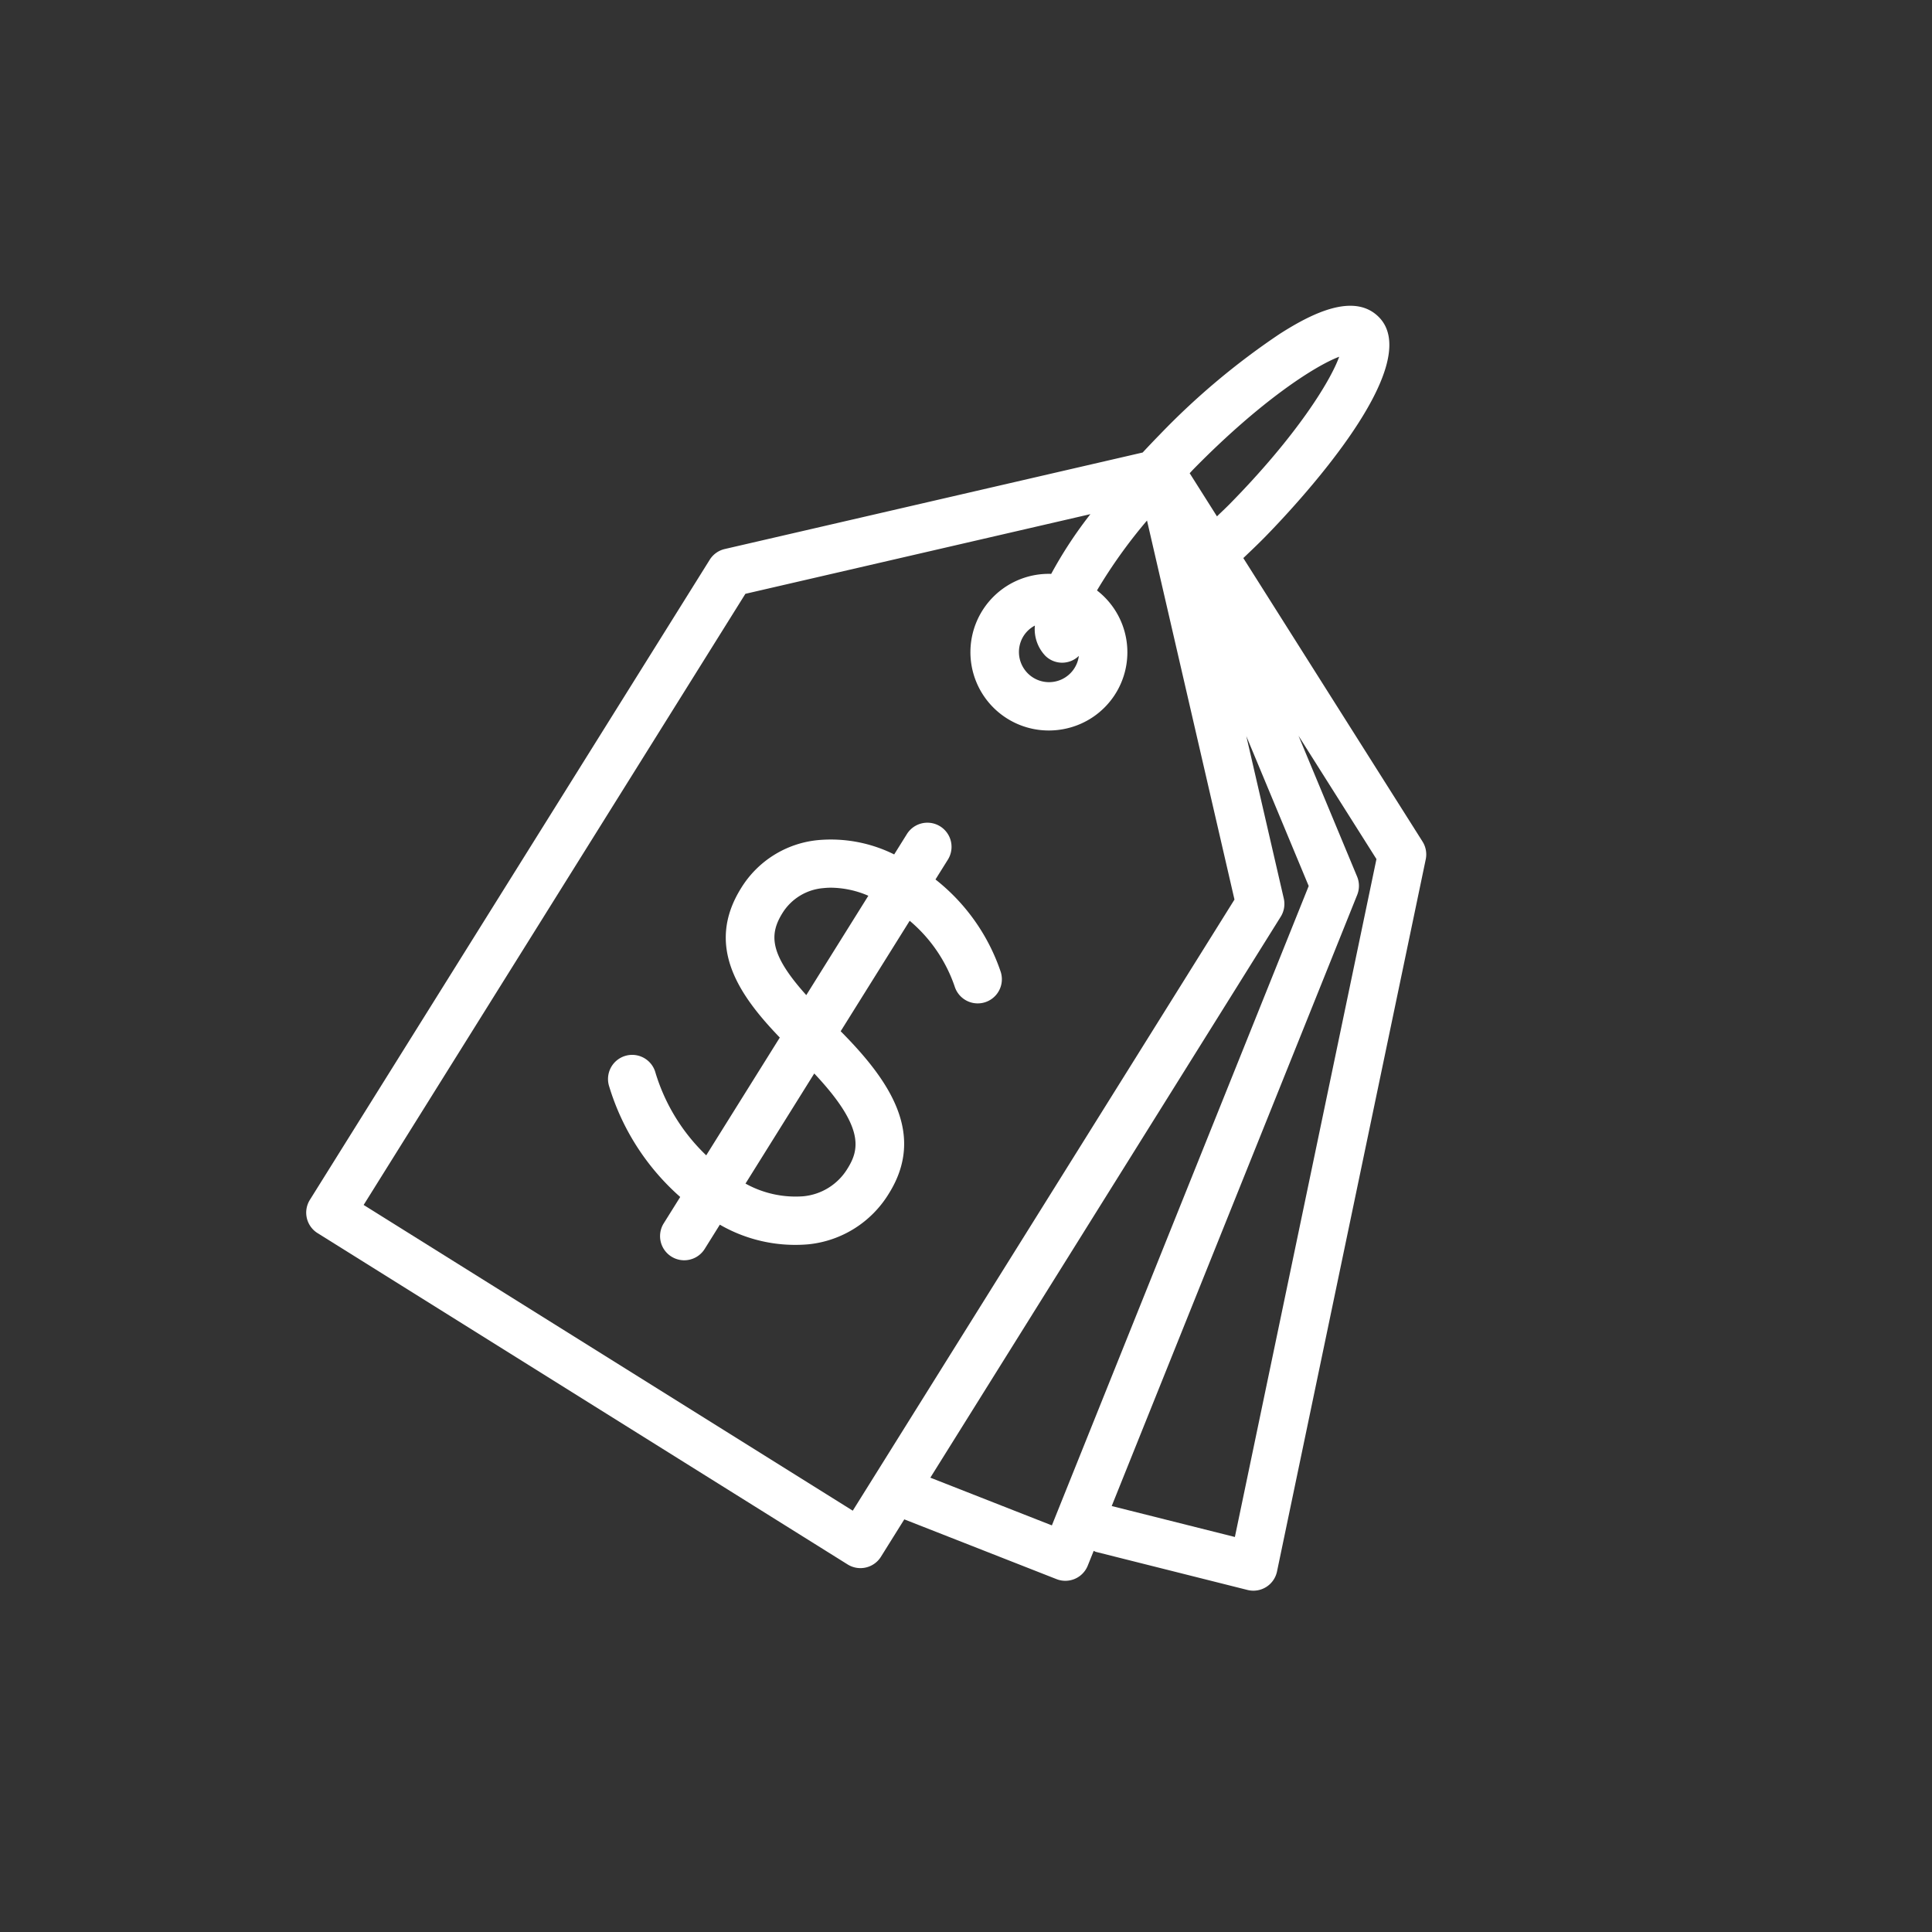
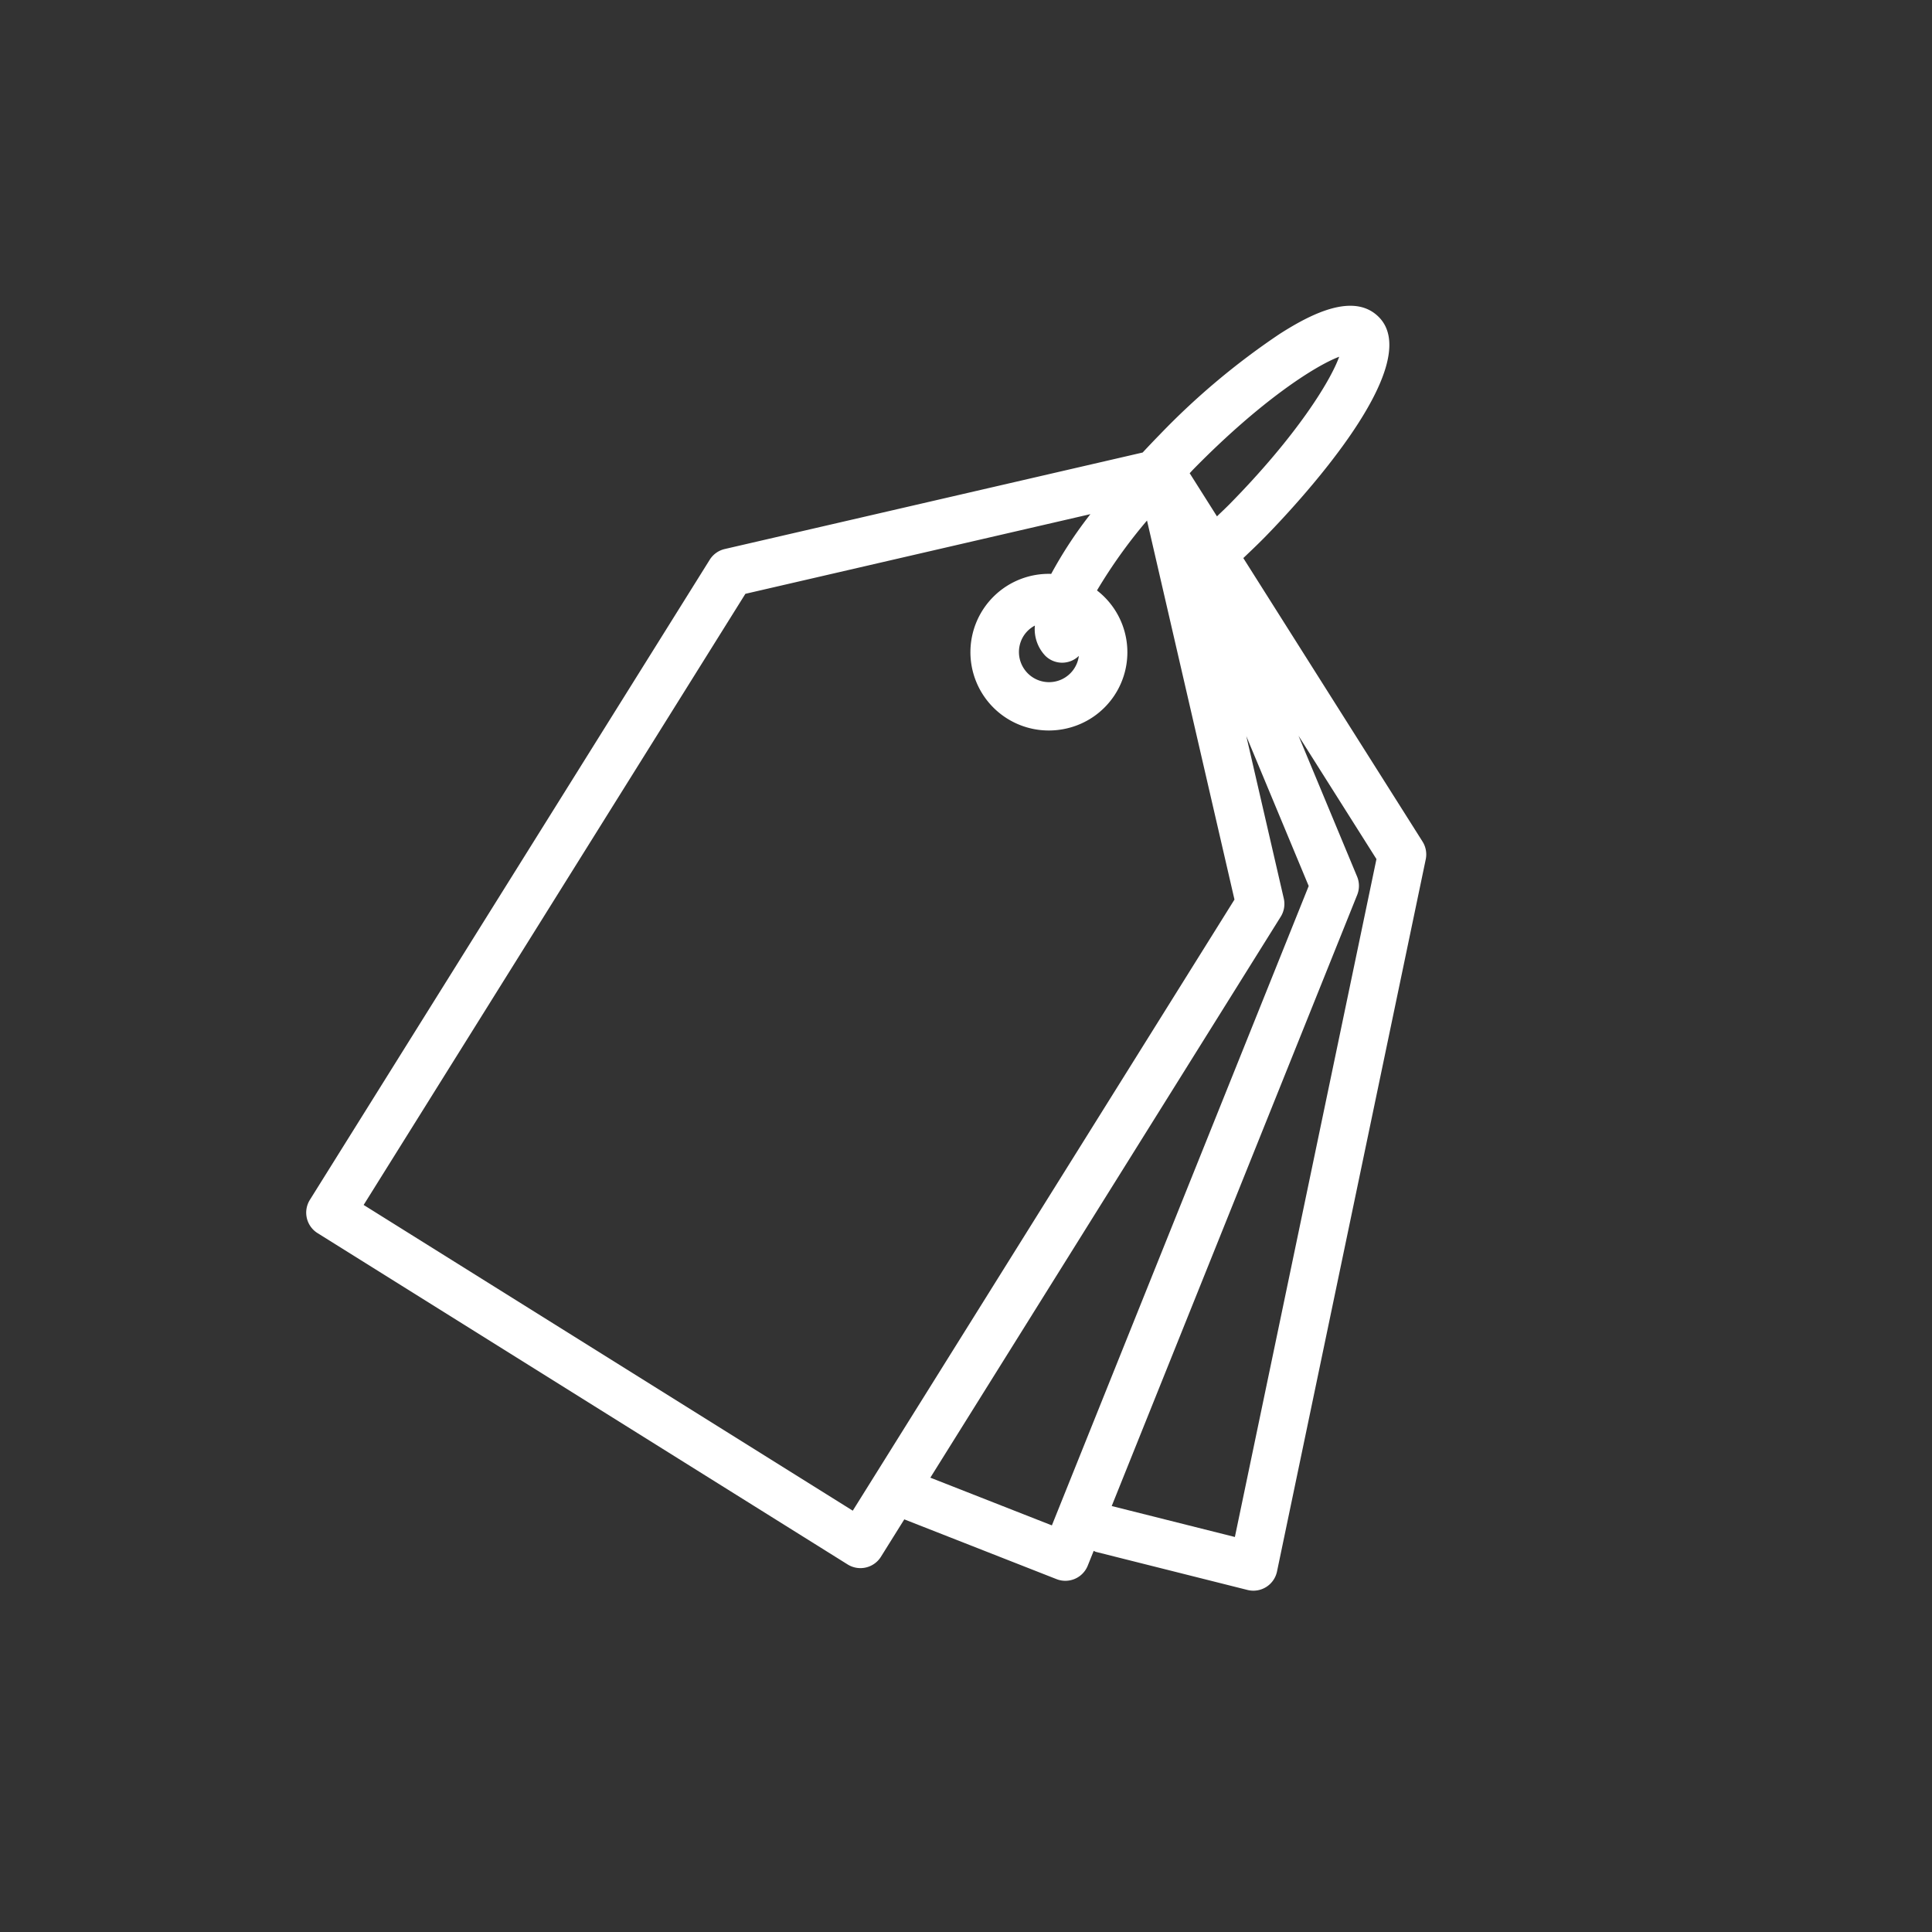
<svg xmlns="http://www.w3.org/2000/svg" viewBox="0 0 100 100" style="fill: #fff" width="100" height="100">
  <rect x="0" y="0" width="100" height="100" fill="#333333" stroke="none" />
  <path d="M73.629,43.558,64.354,28.886c.362-.346.725-.688,1.084-1.053,1.439-1.465,8.491-8.902,5.913-11.439-1.31-1.289-3.541-.114-5.103.882a37.706,37.706,0,0,0-6.23,5.229c-.197.201-.505.521-.874.917L37.514,28.417a1.249,1.249,0,0,0-.779.556L16.039,62.104a1.25,1.25,0,0,0,.398,1.722L43.874,80.976a1.251,1.251,0,0,0,1.723-.398l1.209-1.936,7.879,3.093a1.249,1.249,0,0,0,1.617-.698l.308-.766a1.177,1.177,0,0,0,.108.052l7.852,1.973a1.25,1.25,0,0,0,1.528-.957L73.796,44.481A1.248,1.248,0,0,0,73.629,43.558ZM61.802,24.256c3.46-3.521,6.255-5.313,7.514-5.791-.456,1.267-2.199,4.094-5.66,7.615-.221.225-.444.43-.666.647l-1.412-2.233C61.656,24.413,61.721,24.338,61.802,24.256Zm-17.663,53.937L18.822,62.368,38.581,30.736,56.439,26.612a22.155,22.155,0,0,0-2.029,3.092,4.054,4.054,0,1,0-.119,8.106,4.079,4.079,0,0,0,.921-.106,4.044,4.044,0,0,0,1.568-7.143,26.514,26.514,0,0,1,2.589-3.619l4.527,19.619ZM55.841,33.948a1.555,1.555,0,0,1-2.369,1.123,1.562,1.562,0,0,1-.495-2.149,1.543,1.543,0,0,1,.588-.542,2,2,0,0,0,.539,1.562,1.238,1.238,0,0,0,1.737.007ZM54.445,78.954,48.154,76.484,66.291,47.447a1.25,1.25,0,0,0,.157-.943l-1.939-8.403,3.229,7.759Zm9.472.6-6.375-1.602L70.249,46.317a1.25,1.25,0,0,0-.006-.946l-3.033-7.289,4.035,6.384Z" fill="#FFFFFF" />
-   <path d="M48.42,45.521l.642-1.026a1.25,1.25,0,0,0-2.121-1.324l-.658,1.054a7.358,7.358,0,0,0-3.944-.741,5.261,5.261,0,0,0-3.979,2.484c-1.885,3.018-.089,5.563,2.002,7.736l-3.808,6.096a9.867,9.867,0,0,1-2.625-4.271,1.25,1.25,0,1,0-2.396.71,12.414,12.414,0,0,0,3.675,5.716l-.853,1.364A1.25,1.25,0,0,0,36.475,64.644l.784-1.255a7.806,7.806,0,0,0,4.587,1.016,5.524,5.524,0,0,0,4.164-2.631c1.923-3.077.034-5.849-2.497-8.397L47.085,47.659a7.695,7.695,0,0,1,2.341,3.438,1.25,1.25,0,0,0,2.361-.823A10.251,10.251,0,0,0,48.42,45.521ZM43.861,60.495a3.003,3.003,0,0,1-2.294,1.425,5.334,5.334,0,0,1-2.98-.658L42.146,55.563C44.789,58.373,44.468,59.525,43.861,60.495ZM41.733,51.507c-1.914-2.129-1.924-3.142-1.225-4.26a2.757,2.757,0,0,1,2.105-1.278,3.742,3.742,0,0,1,.414-.022,4.989,4.989,0,0,1,1.918.417Z" fill="#FFFFFF" />
</svg>